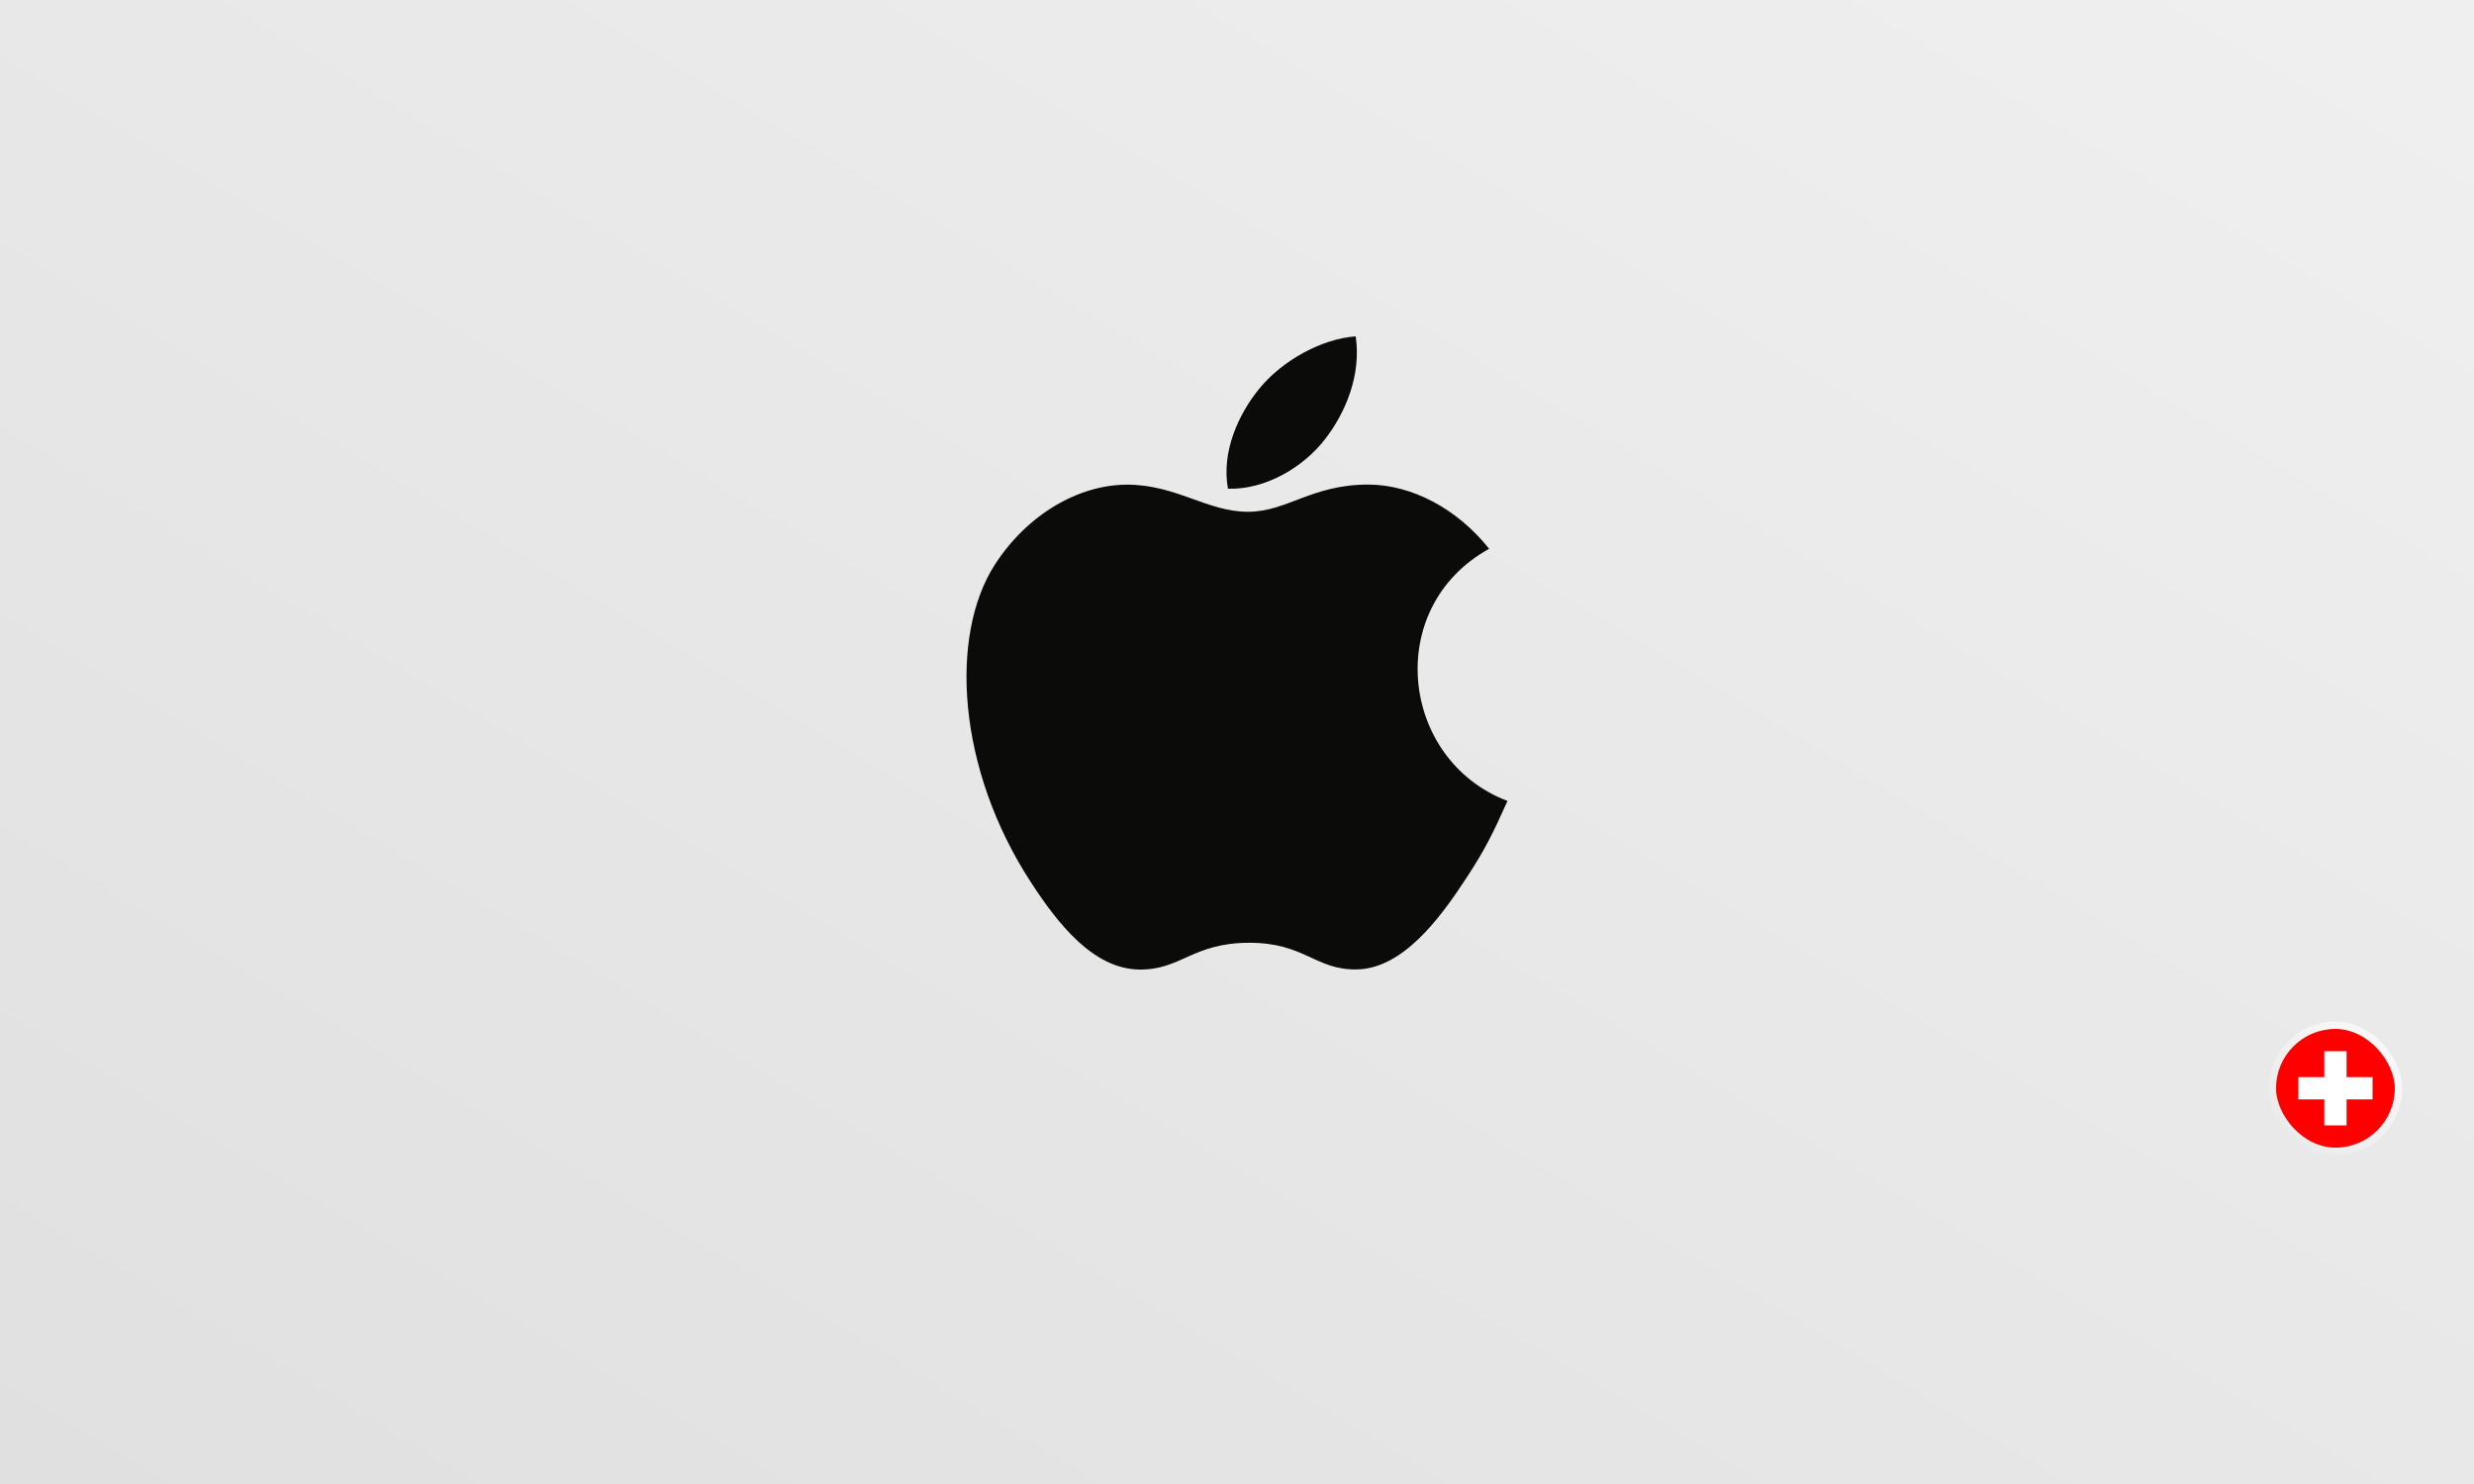
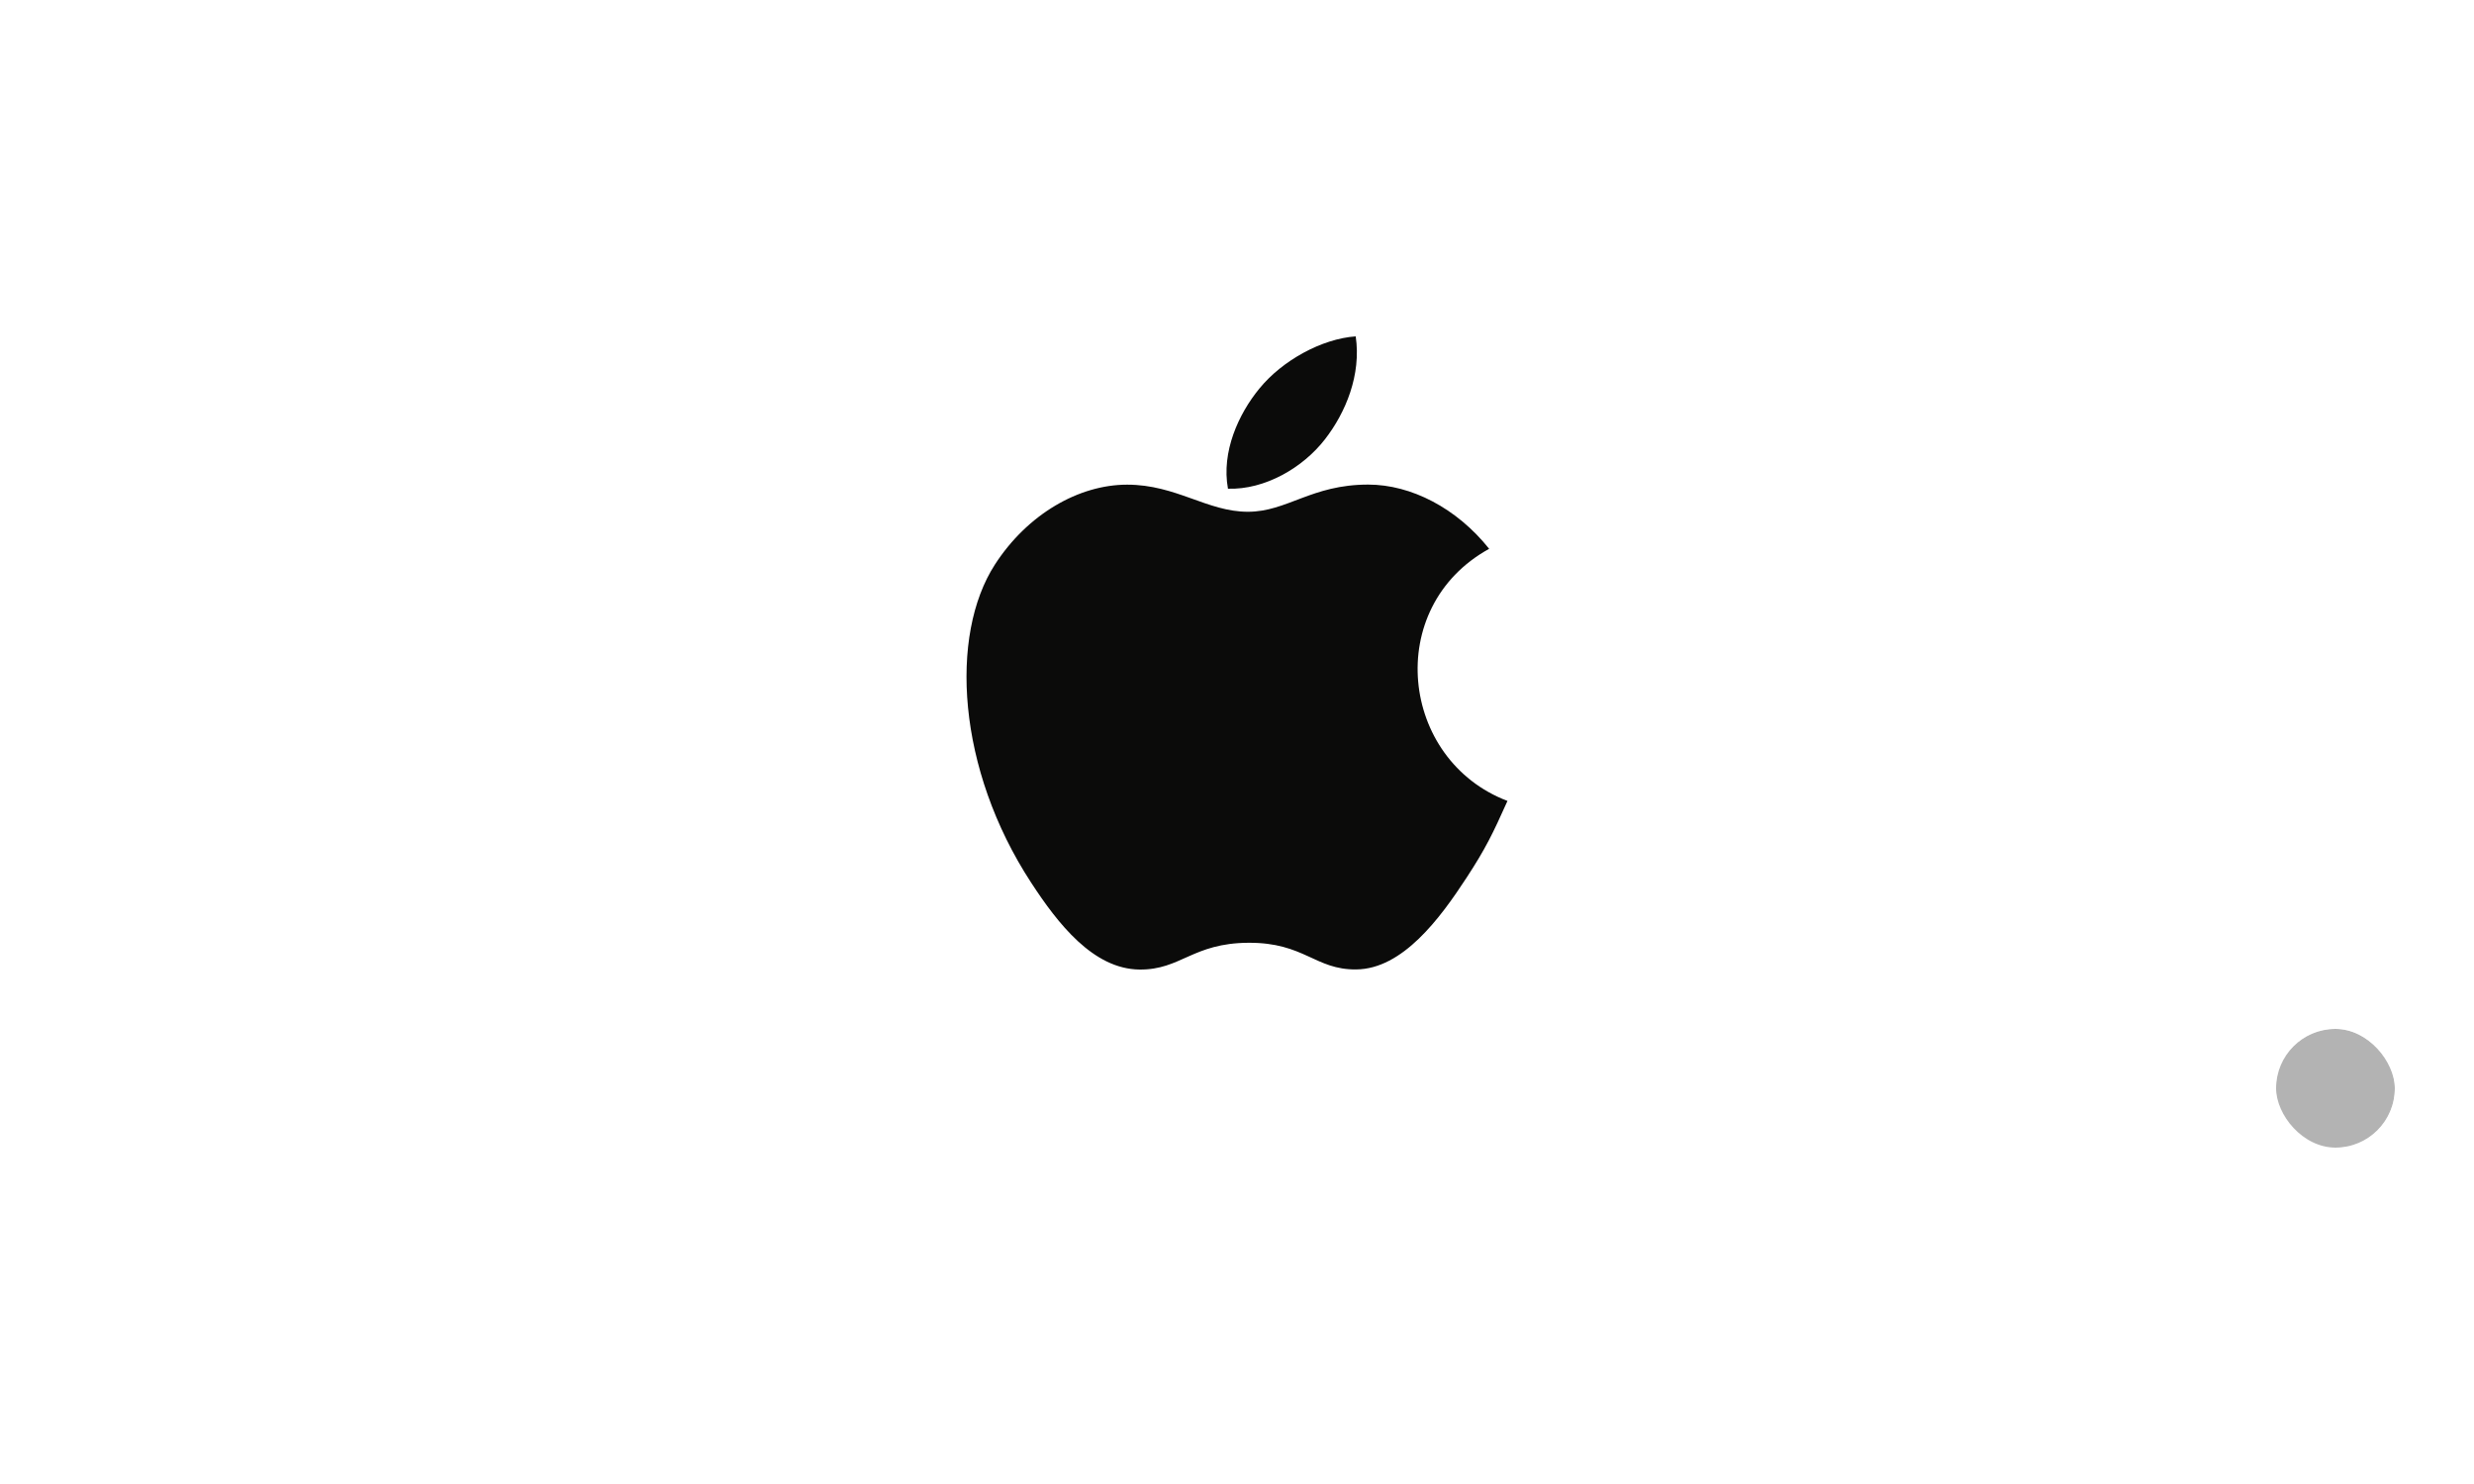
<svg xmlns="http://www.w3.org/2000/svg" fill="none" viewBox="0 0 500 300" height="300" width="500">
-   <rect fill="#E0E0E0" height="300" width="500" />
  <rect fill-opacity="0.5" fill="url(#paint0_linear_4050_13665)" height="300" width="500" />
  <path fill="#0B0B0A" d="M267.798 88.78C271.972 83.391 275.137 75.775 273.992 68C267.169 68.474 259.194 72.839 254.541 78.529C250.299 83.685 246.813 91.354 248.174 98.797C255.633 99.031 263.331 94.56 267.798 88.78ZM304.665 161.913C301.68 168.566 300.243 171.539 296.398 177.432C291.034 185.658 283.471 195.901 274.089 195.977C265.763 196.067 263.616 190.52 252.312 190.588C241.008 190.648 238.651 196.082 230.309 195.999C220.936 195.916 213.769 186.674 208.405 178.448C193.397 155.463 191.819 128.481 201.073 114.128C207.657 103.938 218.04 97.977 227.796 97.977C237.723 97.977 243.97 103.456 252.192 103.456C260.167 103.456 265.022 97.962 276.506 97.962C285.199 97.962 294.408 102.726 300.961 110.945C279.476 122.791 282.954 153.656 304.665 161.913Z" clip-rule="evenodd" fill-rule="evenodd" />
  <g clip-path="url(#clip0_4050_13665)">
    <rect fill-opacity="0.3" fill="black" rx="12" height="24" width="24" y="208" x="460" />
    <g clip-path="url(#clip1_4050_13665)">
-       <path fill="#FF0000" d="M460 208H484V232H460V208Z" clip-rule="evenodd" fill-rule="evenodd" />
      <path fill="white" d="M464.5 217.75H479.5V222.25H464.5V217.75Z" clip-rule="evenodd" fill-rule="evenodd" />
      <path fill="white" d="M469.75 212.5H474.25V227.5H469.75V212.5Z" clip-rule="evenodd" fill-rule="evenodd" />
    </g>
  </g>
  <rect stroke-width="1.5" stroke-opacity="0.75" stroke="url(#paint1_linear_4050_13665)" rx="12.75" height="25.5" width="25.5" y="207.25" x="459.25" />
  <defs>
    <linearGradient gradientUnits="userSpaceOnUse" y2="441.537" x2="234.668" y1="-1.46512e-08" x1="499.591" id="paint0_linear_4050_13665">
      <stop stop-color="white" />
      <stop stop-opacity="0" stop-color="white" offset="1" />
    </linearGradient>
    <linearGradient gradientUnits="userSpaceOnUse" y2="232.02" x2="459.961" y1="208" x1="483.98" id="paint1_linear_4050_13665">
      <stop stop-color="white" />
      <stop stop-opacity="0" stop-color="white" offset="1" />
    </linearGradient>
    <clipPath id="clip0_4050_13665">
      <rect fill="white" rx="12" height="24" width="24" y="208" x="460" />
    </clipPath>
    <clipPath id="clip1_4050_13665">
-       <rect fill="white" height="24" width="24" y="208" x="460" />
-     </clipPath>
+       </clipPath>
  </defs>
</svg>